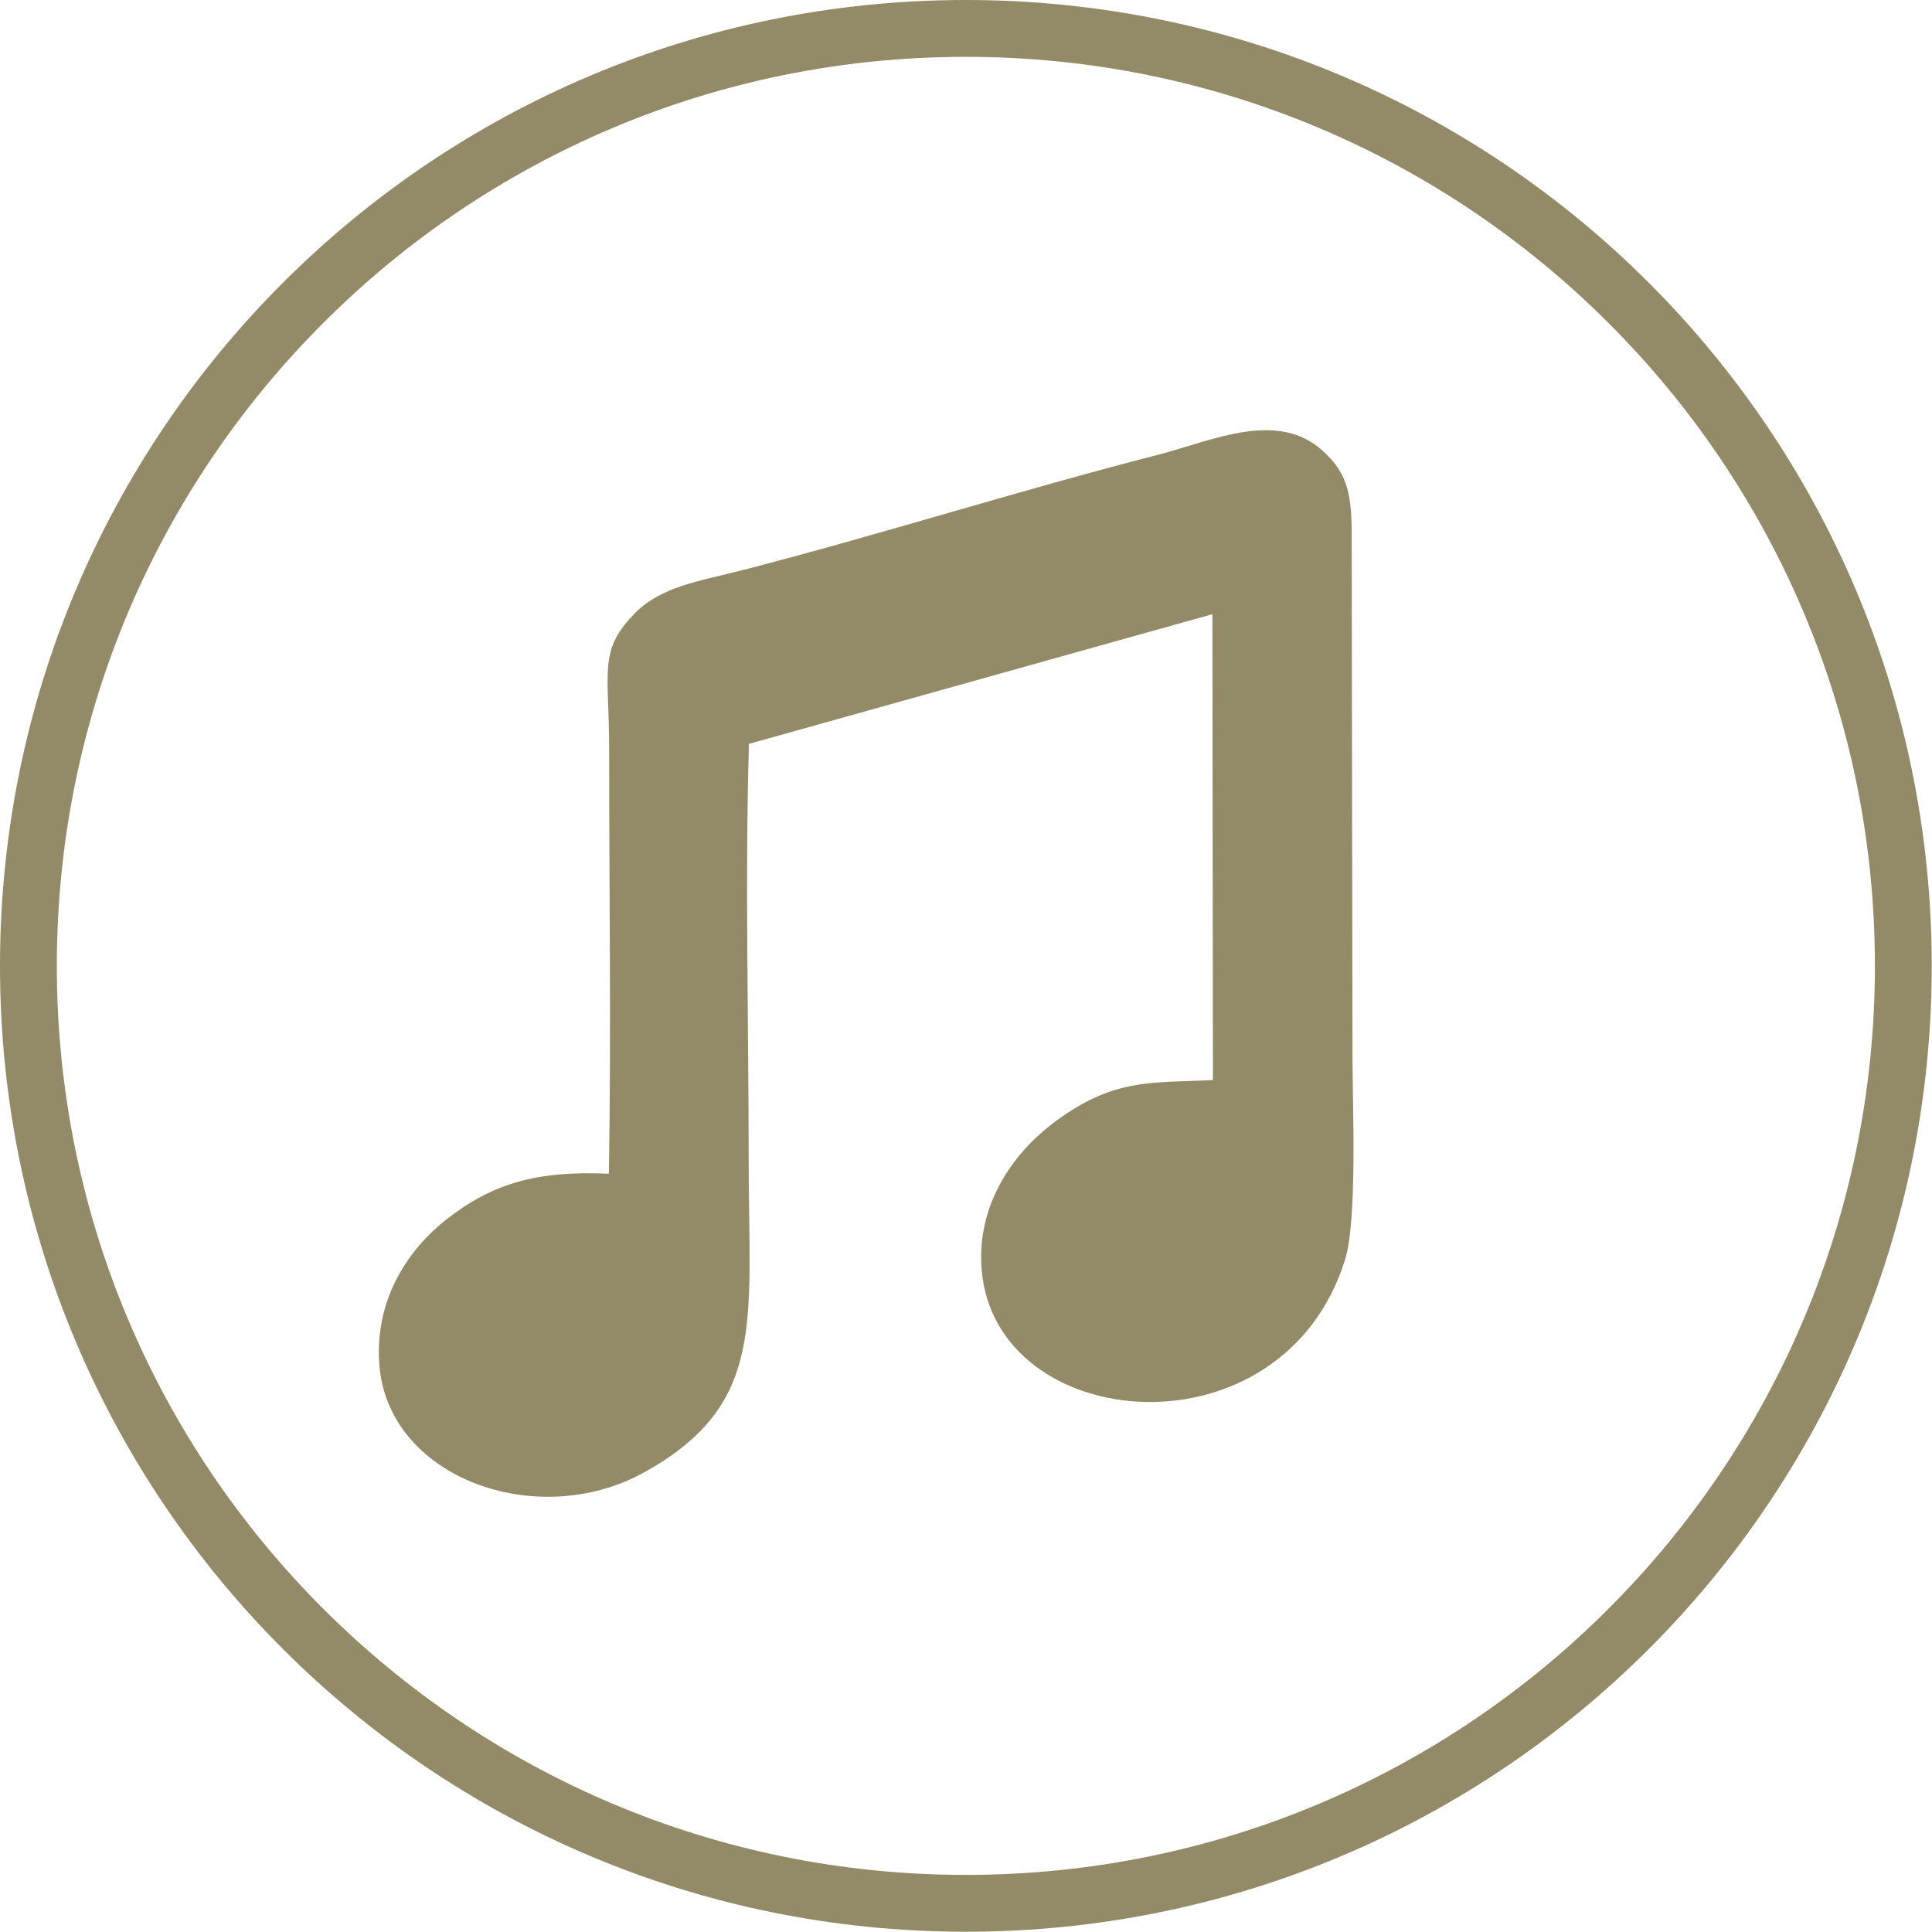
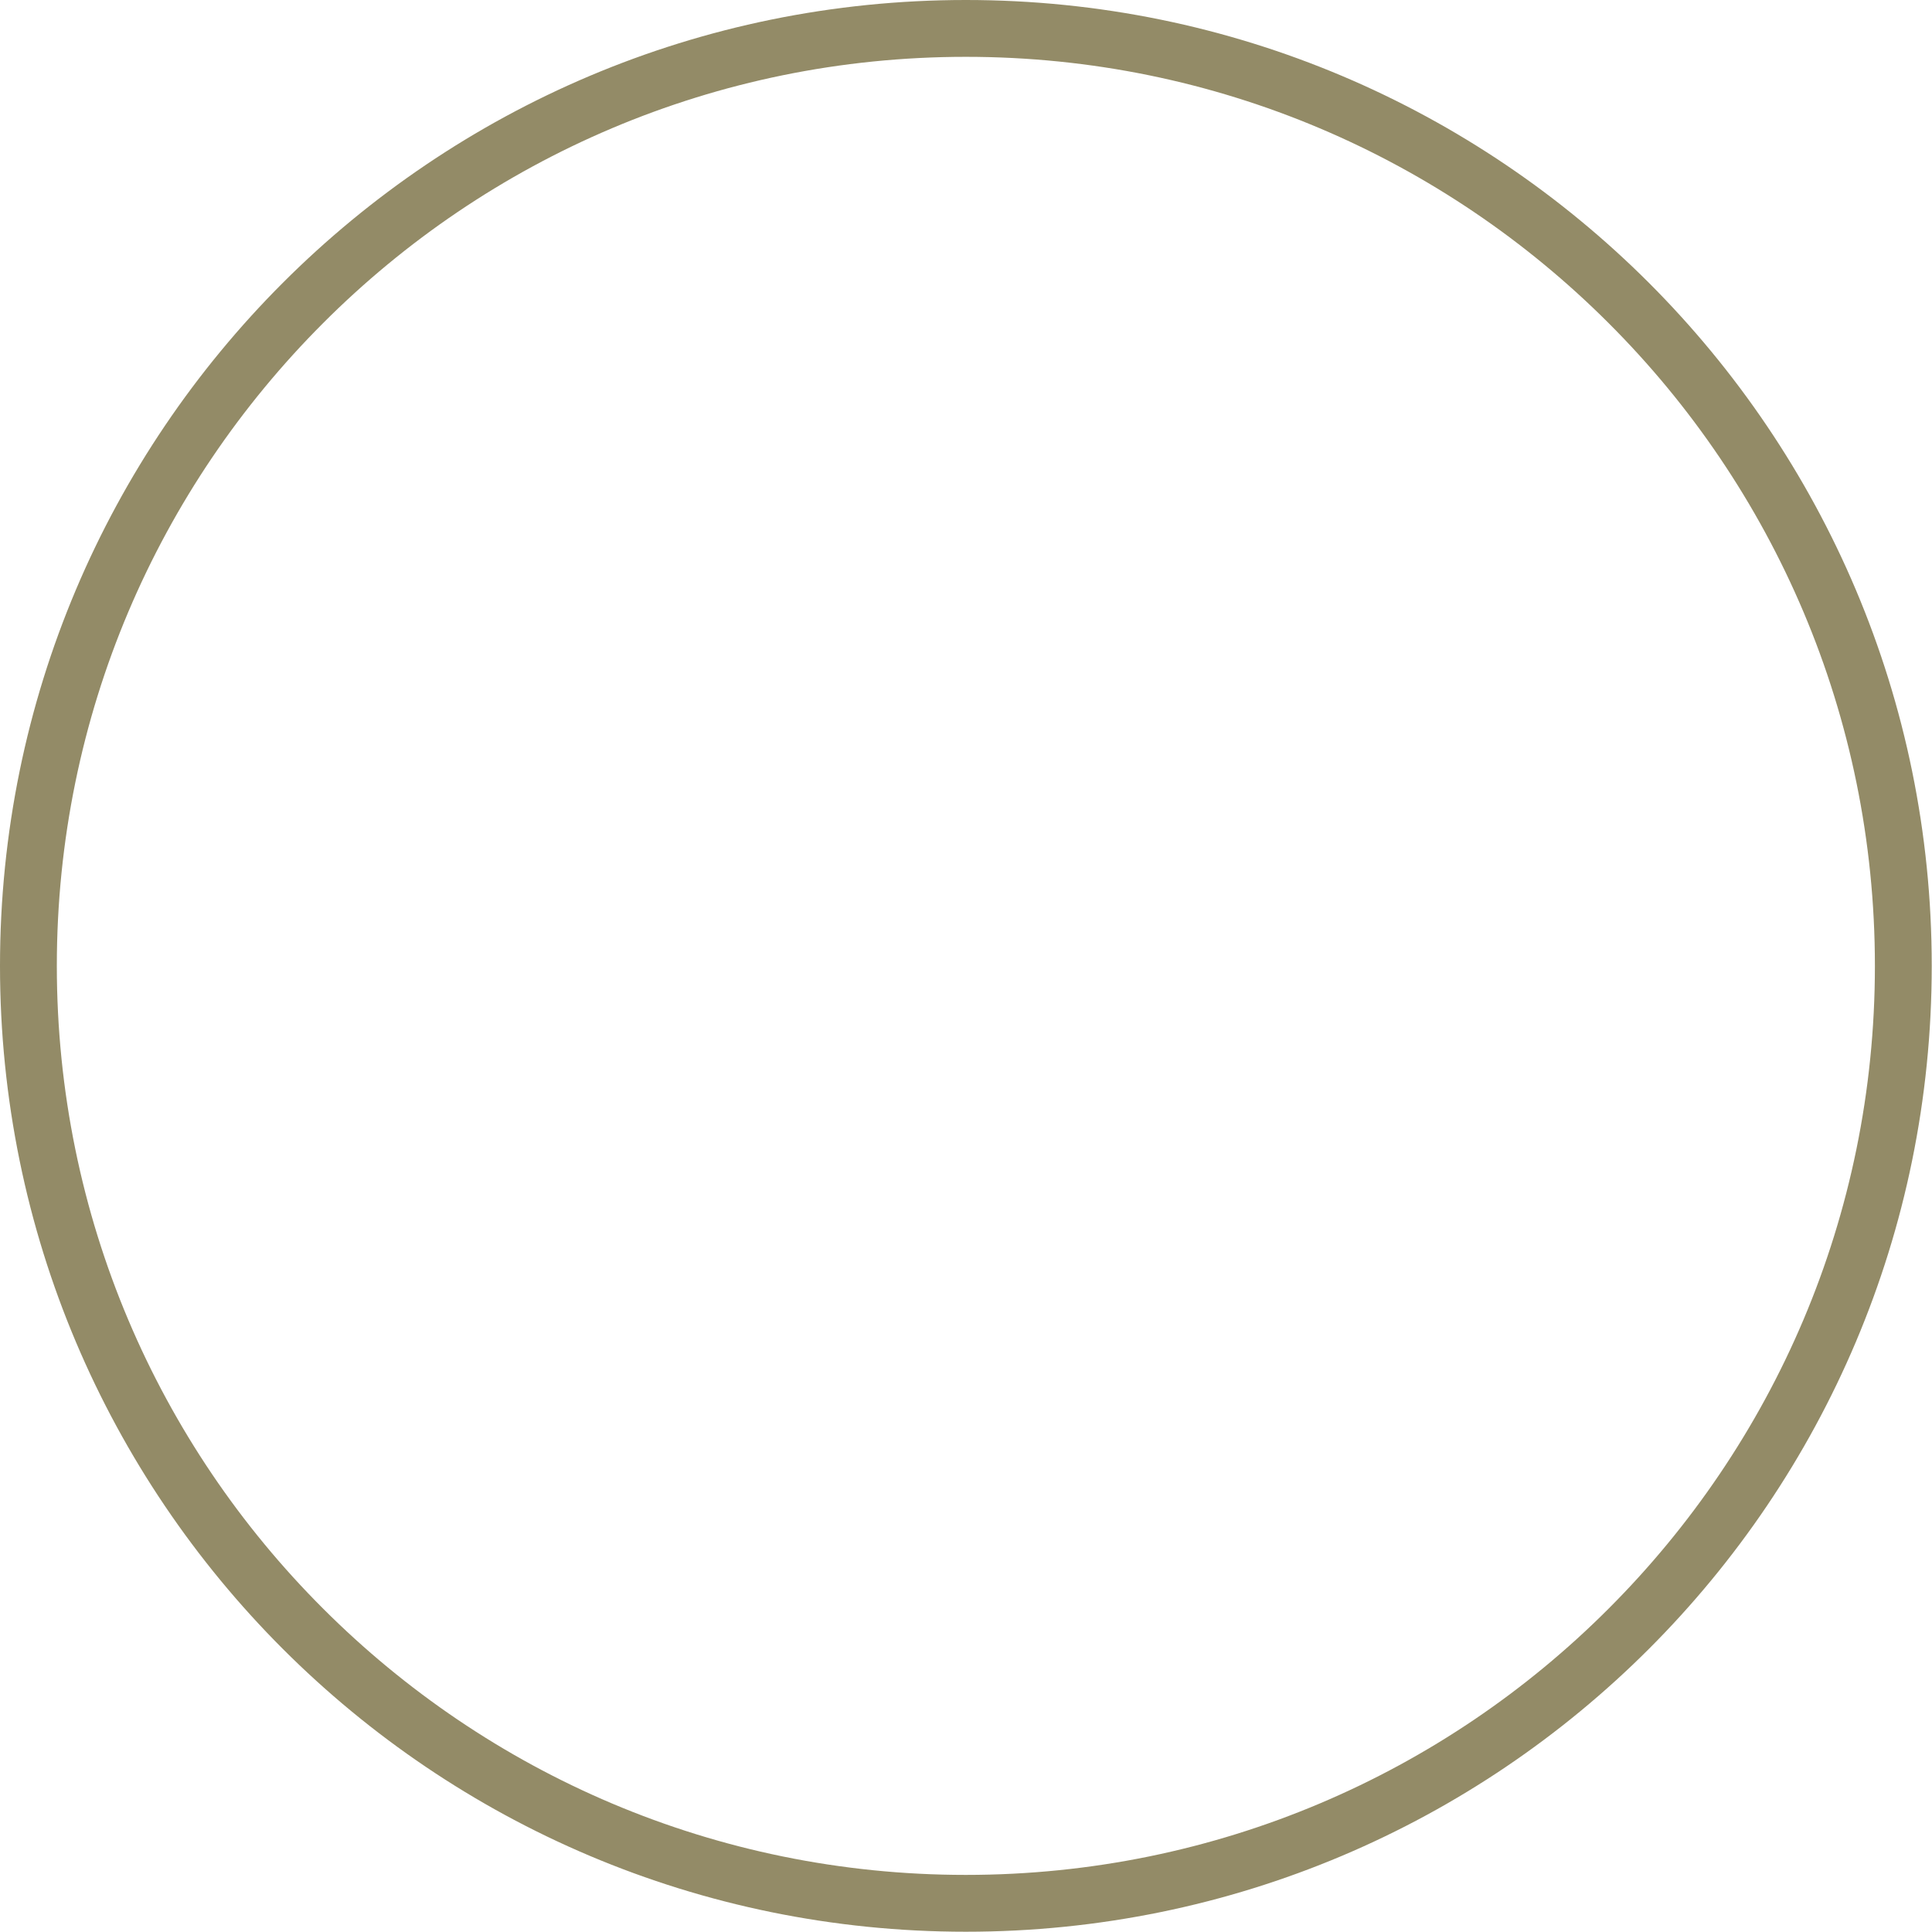
<svg xmlns="http://www.w3.org/2000/svg" xml:space="preserve" width="47.896mm" height="47.896mm" version="1.1" style="shape-rendering:geometricPrecision; text-rendering:geometricPrecision; image-rendering:optimizeQuality; fill-rule:evenodd; clip-rule:evenodd" viewBox="0 0 72.41 72.41">
  <defs>
    <style type="text/css"> .fil1 {fill:#938B67} .fil0 {fill:#938B67;fill-rule:nonzero} </style>
  </defs>
  <g id="Слой_x0020_1">
    <g id="_2224258188464">
-       <path class="fil0" d="M36.2 0c10,0 19.05,4.05 25.6,10.6 6.55,6.55 10.6,15.6 10.6,25.6 0,10 -4.05,19.05 -10.6,25.6 -6.55,6.55 -15.6,10.6 -25.6,10.6 -10,0 -19.05,-4.05 -25.6,-10.6 -6.55,-6.55 -10.6,-15.6 -10.6,-25.6 0,-10 4.05,-19.05 10.6,-25.6 6.55,-6.55 15.6,-10.6 25.6,-10.6zm24.09 12.11c-6.17,-6.17 -14.68,-9.98 -24.09,-9.98 -9.41,0 -17.93,3.81 -24.09,9.98 -6.17,6.17 -9.98,14.68 -9.98,24.09 0,9.41 3.81,17.93 9.98,24.09 6.17,6.17 14.68,9.98 24.09,9.98 9.41,0 17.93,-3.81 24.09,-9.98 6.17,-6.17 9.98,-14.68 9.98,-24.09 0,-9.41 -3.81,-17.93 -9.98,-24.09z" />
-       <path class="fil1" d="M22.82 43.99c-2.73,-0.12 -4.38,0.37 -6.11,1.73 -1.34,1.06 -2.65,2.88 -2.5,5.34 0.26,4.32 5.9,6.35 9.92,4.13 4.61,-2.55 3.93,-5.66 3.93,-11.7 -0,-5.14 -0.14,-10.49 0.01,-15.61l17.37 -4.86 0.02 17.46c-2.36,0.12 -3.78,-0.1 -6.1,1.7 -1.41,1.1 -2.76,2.99 -2.57,5.39 0.49,6.21 11.26,7.17 13.62,-0.35 0.47,-1.51 0.28,-5.82 0.28,-7.7l-0.03 -19.7c-0.02,-1.45 -0.23,-2.14 -1.08,-2.92 -1.71,-1.56 -4.18,-0.37 -6.16,0.14 -5.15,1.32 -10.45,3 -15.52,4.31 -1.69,0.44 -3.14,0.61 -4.17,1.7 -1.3,1.37 -0.9,2.1 -0.9,5.05 -0,5.27 0.08,10.6 -0.01,15.87z" />
+       <path class="fil0" d="M36.2 0c10,0 19.05,4.05 25.6,10.6 6.55,6.55 10.6,15.6 10.6,25.6 0,10 -4.05,19.05 -10.6,25.6 -6.55,6.55 -15.6,10.6 -25.6,10.6 -10,0 -19.05,-4.05 -25.6,-10.6 -6.55,-6.55 -10.6,-15.6 -10.6,-25.6 0,-10 4.05,-19.05 10.6,-25.6 6.55,-6.55 15.6,-10.6 25.6,-10.6zm24.09 12.11c-6.17,-6.17 -14.68,-9.98 -24.09,-9.98 -9.41,0 -17.93,3.81 -24.09,9.98 -6.17,6.17 -9.98,14.68 -9.98,24.09 0,9.41 3.81,17.93 9.98,24.09 6.17,6.17 14.68,9.98 24.09,9.98 9.41,0 17.93,-3.81 24.09,-9.98 6.17,-6.17 9.98,-14.68 9.98,-24.09 0,-9.41 -3.81,-17.93 -9.98,-24.09" />
    </g>
  </g>
</svg>